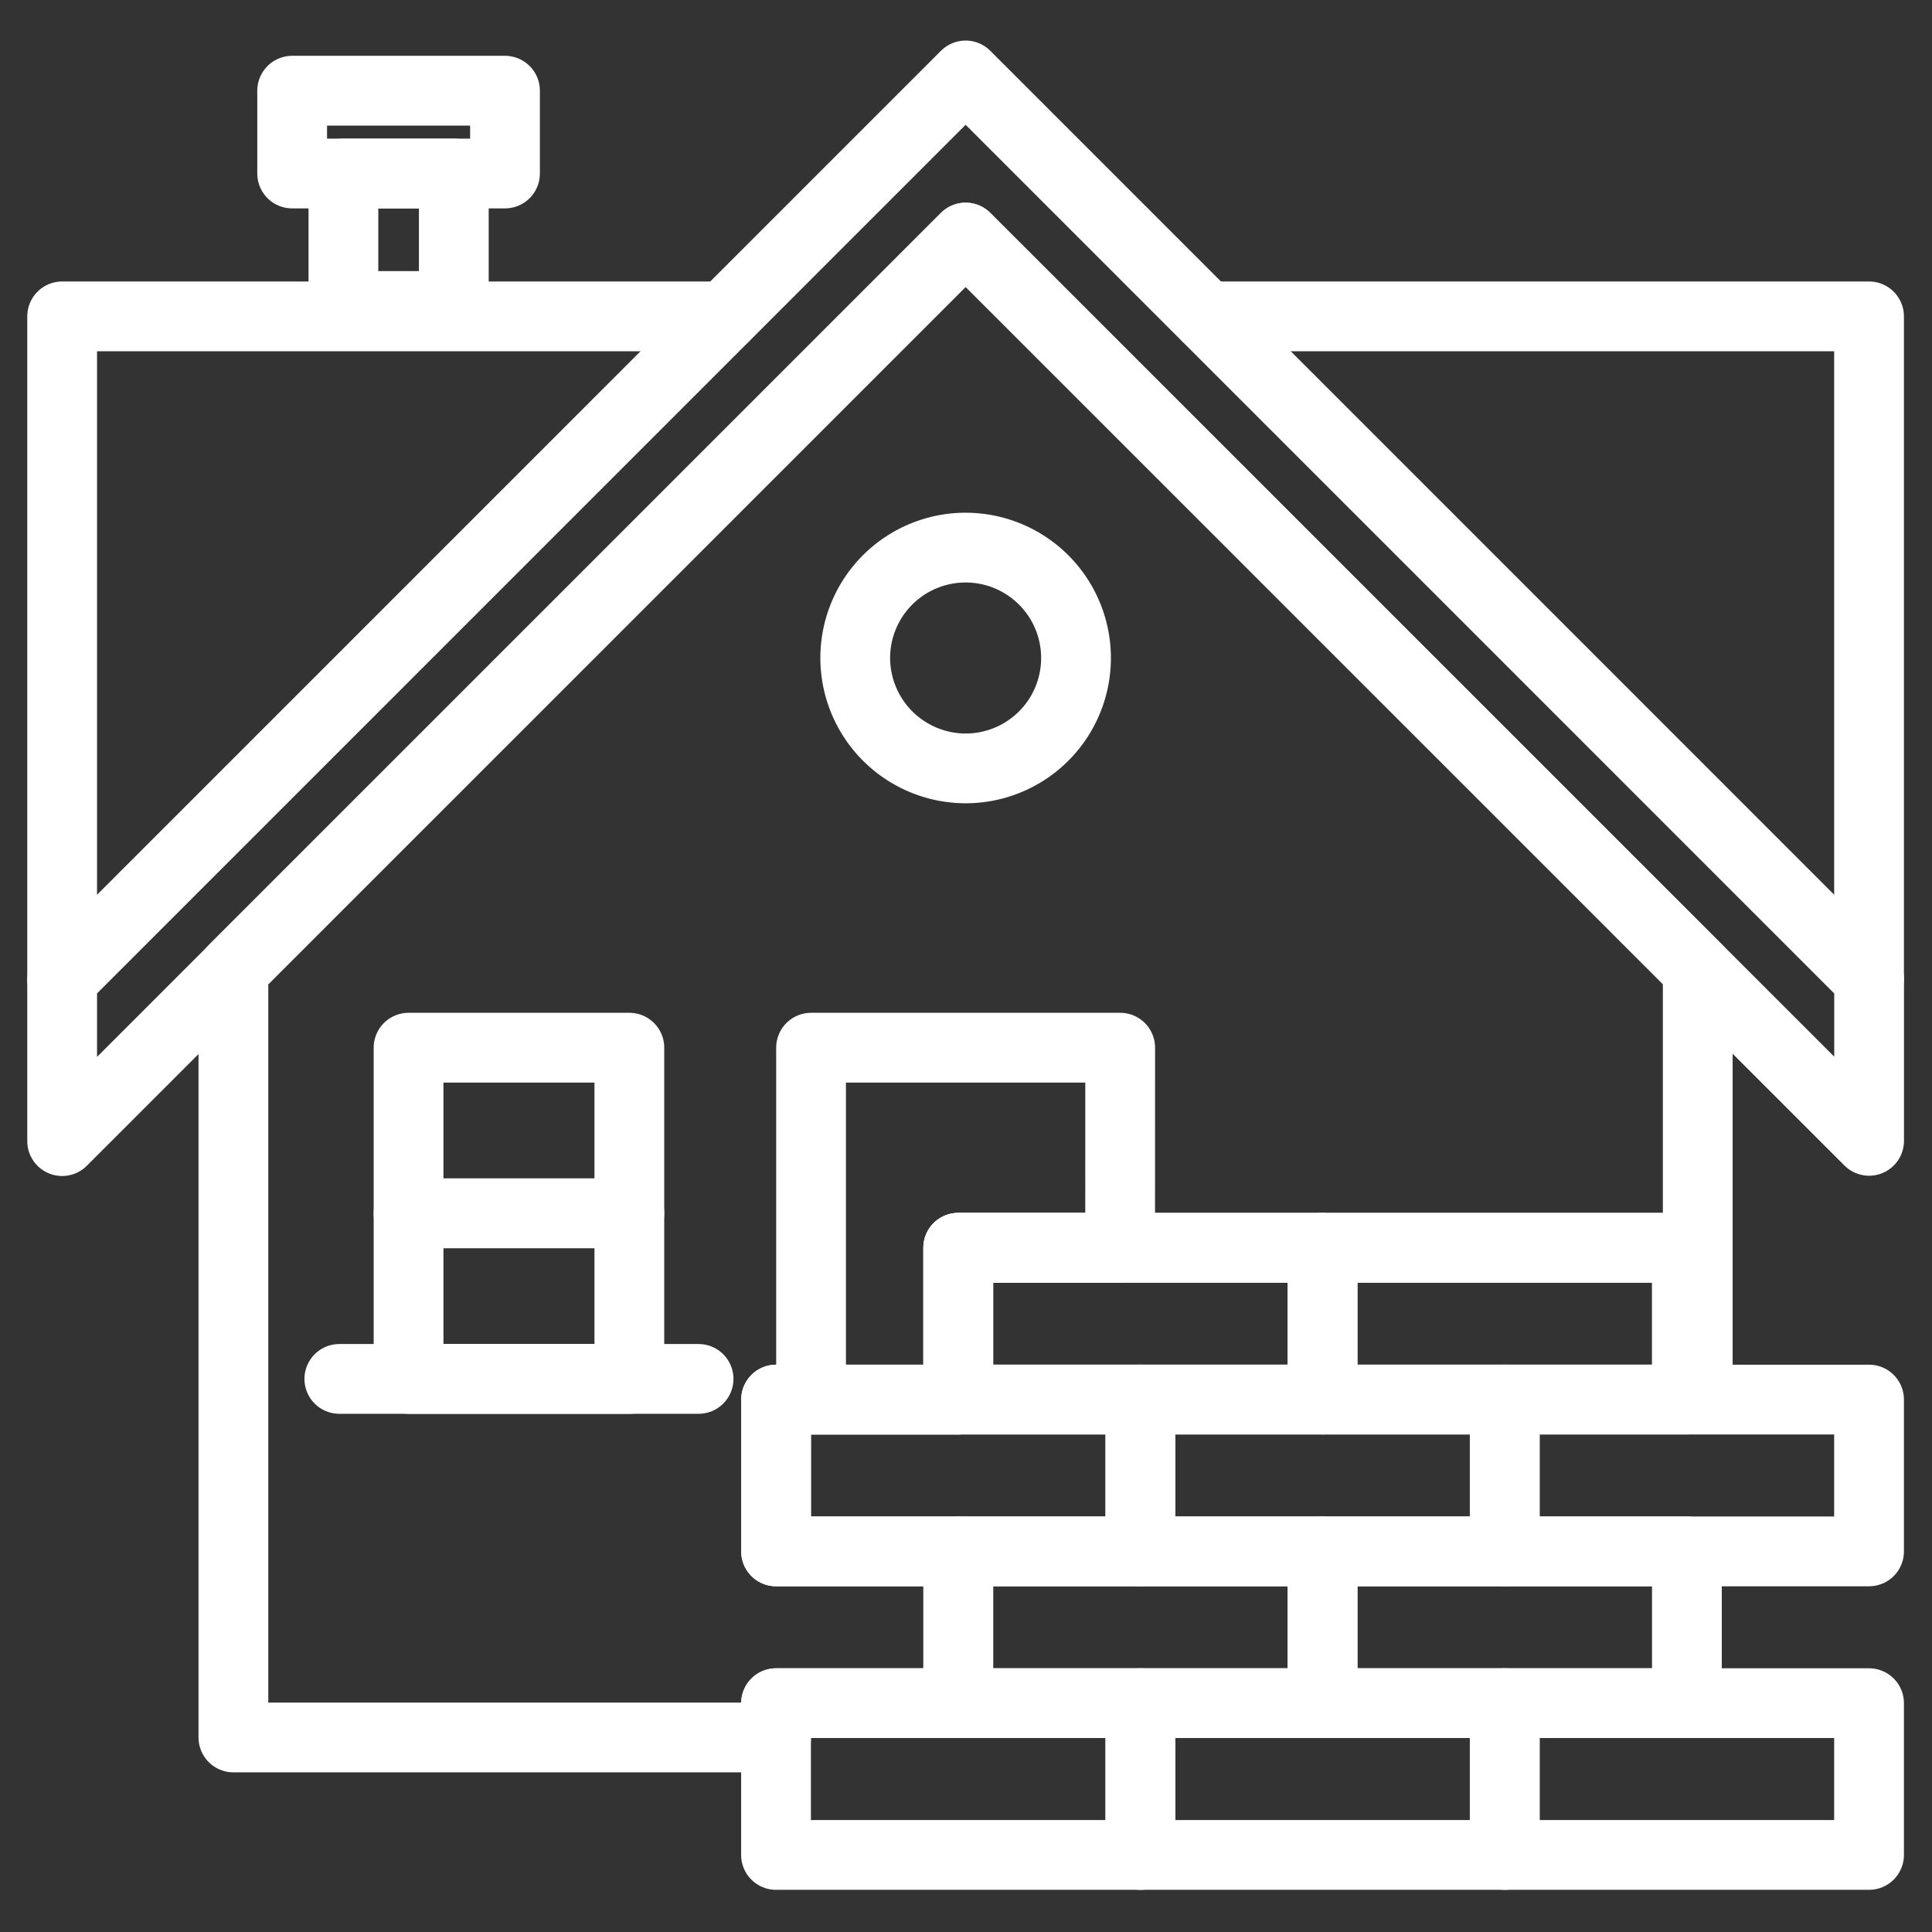
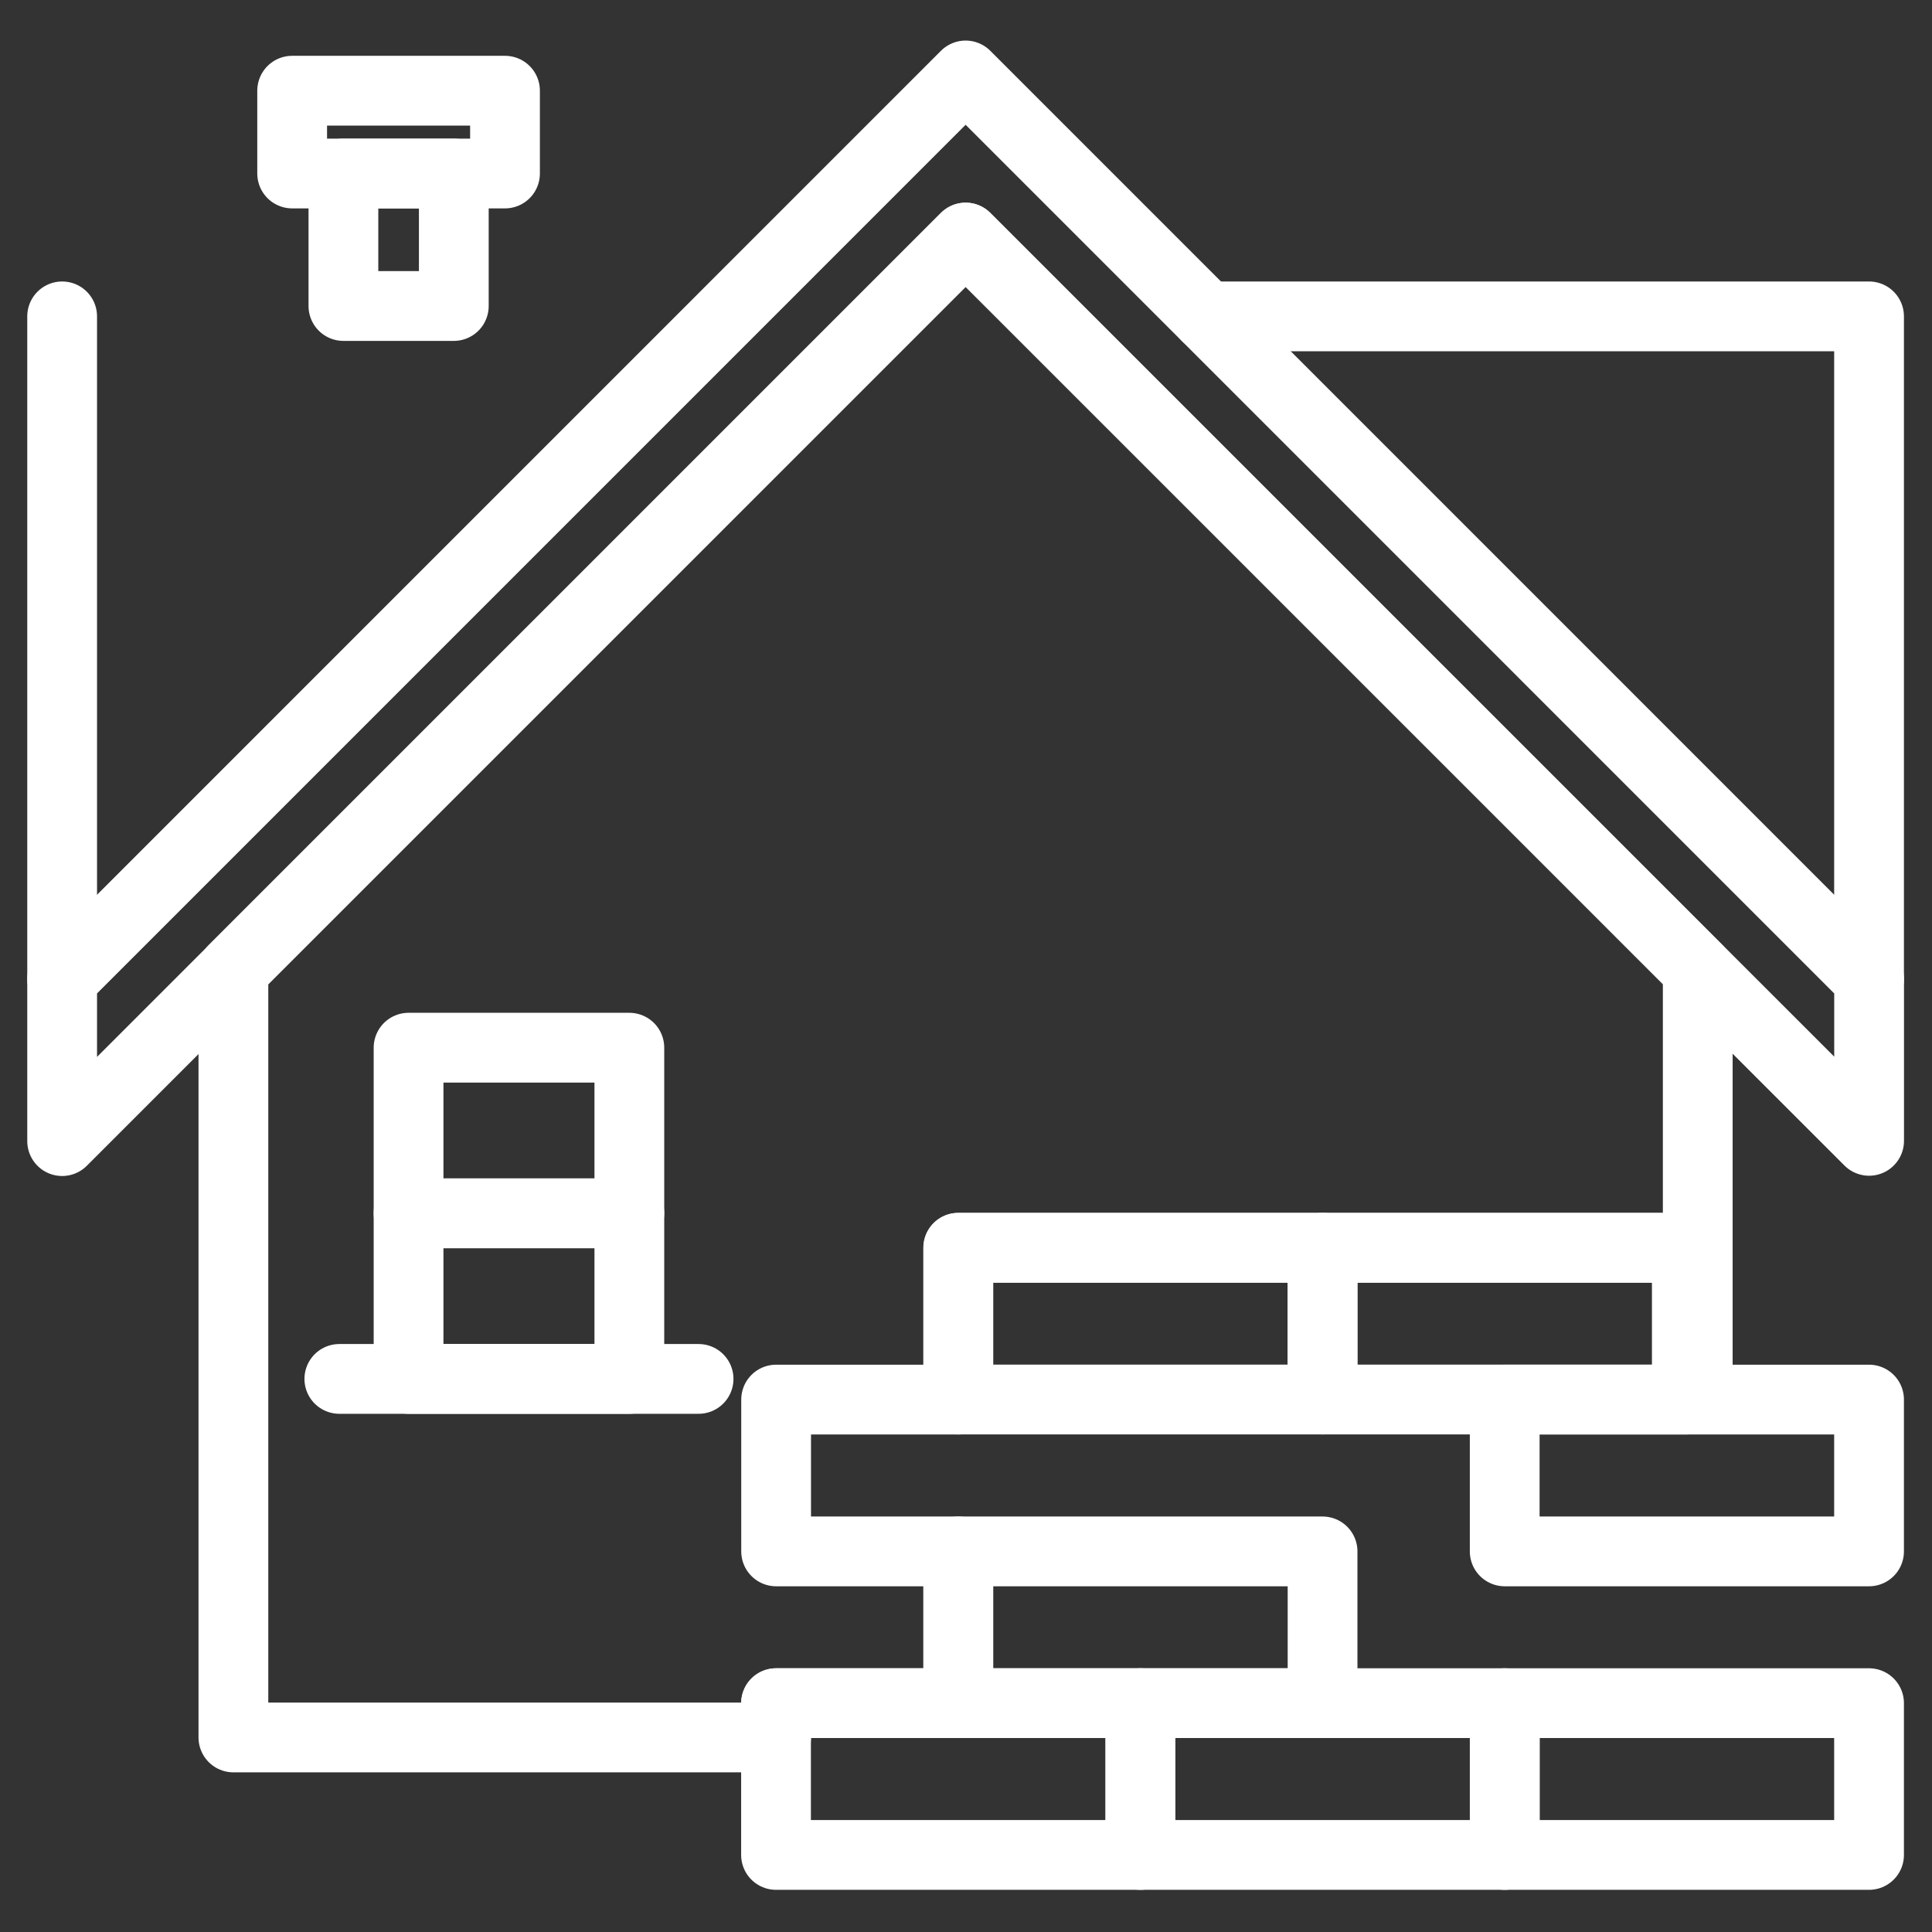
<svg xmlns="http://www.w3.org/2000/svg" width="36" height="36" viewBox="0 0 36 36">
  <rect x="0" y="0" width="36" height="36" fill="#333333" stroke="none" />
  <defs>
    <clipPath id="clip-path">
      <rect id="Прямоугольник_545" data-name="Прямоугольник 545" width="36.001" height="36" transform="translate(0)" fill="none" stroke="#49351e" stroke-miterlimit="22.926" stroke-width="1.3" />
    </clipPath>
  </defs>
  <g id="Icon_projects_materials" data-name="Icon projects materials" clip-path="url(#clip-path)">
    <g id="Сгруппировать_292" data-name="Сгруппировать 292" transform="translate(1.158 1.406)">
      <path id="Контур_230" data-name="Контур 230" d="M706.1,488.379h10.113v-.639h3.395v-2.828h-3.395v-2.829h3.395v-2.828h13.578v2.2h.2v-7.381L719.744,460.43,706.1,474.073Z" transform="translate(-702.909 -457.41)" fill="none" stroke="#fff" stroke-linecap="round" stroke-linejoin="round" stroke-width="1.3" fill-rule="evenodd" />
      <path id="Контур_231" data-name="Контур 231" d="M703.122,477.468v-3.021l16.835-16.836,16.835,16.836v3.016l-16.835-16.831Z" transform="translate(-703.122 -457.611)" fill="none" stroke="#fff" stroke-linecap="round" stroke-linejoin="round" stroke-width="1.3" fill-rule="evenodd" />
      <path id="Контур_232" data-name="Контур 232" d="M735.369,474.147V461.8H723.026" transform="translate(-701.7 -457.311)" fill="none" stroke="#fff" stroke-linecap="round" stroke-linejoin="round" stroke-width="1.3" fill-rule="evenodd" />
-       <path id="Контур_233" data-name="Контур 233" d="M718.971,469.936a2.057,2.057,0,1,0-2.057-2.057A2.061,2.061,0,0,0,718.971,469.936Z" transform="translate(-702.136 -457.024)" fill="none" stroke="#fff" stroke-linecap="round" stroke-linejoin="round" stroke-width="1.3" fill-rule="evenodd" />
      <rect id="Прямоугольник_531" data-name="Прямоугольник 531" width="4.114" height="3.086" transform="translate(6.455 18.116)" fill="none" stroke="#fff" stroke-linecap="round" stroke-linejoin="round" stroke-width="1.3" />
      <line id="Линия_45" data-name="Линия 45" x2="6.694" transform="translate(5.165 24.288)" fill="none" stroke="#fff" stroke-linecap="round" stroke-linejoin="round" stroke-width="1.3" />
      <rect id="Прямоугольник_532" data-name="Прямоугольник 532" width="2.057" height="2.469" transform="translate(5.241 1.827)" fill="none" stroke="#fff" stroke-linecap="round" stroke-linejoin="round" stroke-width="1.3" />
      <rect id="Прямоугольник_533" data-name="Прямоугольник 533" width="3.966" height="1.543" transform="translate(4.286 0.284)" fill="none" stroke="#fff" stroke-linecap="round" stroke-linejoin="round" stroke-width="1.3" />
      <rect id="Прямоугольник_534" data-name="Прямоугольник 534" width="6.789" height="2.828" transform="translate(26.88 30.33)" fill="none" stroke="#fff" stroke-linecap="round" stroke-linejoin="round" stroke-width="1.3" />
      <rect id="Прямоугольник_535" data-name="Прямоугольник 535" width="6.789" height="2.828" transform="translate(20.092 30.33)" fill="none" stroke="#fff" stroke-linecap="round" stroke-linejoin="round" stroke-width="1.3" />
      <rect id="Прямоугольник_536" data-name="Прямоугольник 536" width="6.789" height="2.828" transform="translate(13.302 30.33)" fill="none" stroke="#fff" stroke-linecap="round" stroke-linejoin="round" stroke-width="1.3" />
-       <rect id="Прямоугольник_537" data-name="Прямоугольник 537" width="6.789" height="2.828" transform="translate(23.486 27.502)" fill="none" stroke="#fff" stroke-linecap="round" stroke-linejoin="round" stroke-width="1.3" />
      <rect id="Прямоугольник_538" data-name="Прямоугольник 538" width="6.789" height="2.828" transform="translate(16.697 27.502)" fill="none" stroke="#fff" stroke-linecap="round" stroke-linejoin="round" stroke-width="1.3" />
      <rect id="Прямоугольник_539" data-name="Прямоугольник 539" width="6.789" height="2.829" transform="translate(26.88 24.673)" fill="none" stroke="#fff" stroke-linecap="round" stroke-linejoin="round" stroke-width="1.3" />
-       <rect id="Прямоугольник_540" data-name="Прямоугольник 540" width="6.789" height="2.829" transform="translate(20.092 24.673)" fill="none" stroke="#fff" stroke-linecap="round" stroke-linejoin="round" stroke-width="1.3" />
-       <rect id="Прямоугольник_541" data-name="Прямоугольник 541" width="6.789" height="2.829" transform="translate(13.302 24.673)" fill="none" stroke="#fff" stroke-linecap="round" stroke-linejoin="round" stroke-width="1.3" />
      <rect id="Прямоугольник_542" data-name="Прямоугольник 542" width="6.789" height="2.828" transform="translate(23.486 21.844)" fill="none" stroke="#fff" stroke-linecap="round" stroke-linejoin="round" stroke-width="1.3" />
      <rect id="Прямоугольник_543" data-name="Прямоугольник 543" width="6.789" height="2.828" transform="translate(16.697 21.844)" fill="none" stroke="#fff" stroke-linecap="round" stroke-linejoin="round" stroke-width="1.3" />
-       <path id="Контур_234" data-name="Контур 234" d="M721.906,474.519h-5.76v6.557h2.742v-2.828h3.017Z" transform="translate(-702.191 -456.403)" fill="none" stroke="#fff" stroke-linecap="round" stroke-linejoin="round" stroke-width="1.3" fill-rule="evenodd" />
      <rect id="Прямоугольник_544" data-name="Прямоугольник 544" width="4.114" height="3.086" transform="translate(6.455 21.202)" fill="none" stroke="#fff" stroke-linecap="round" stroke-linejoin="round" stroke-width="1.3" />
-       <path id="Контур_235" data-name="Контур 235" d="M703.122,474.147V461.8h12.343" transform="translate(-703.122 -457.311)" fill="none" stroke="#fff" stroke-linecap="round" stroke-linejoin="round" stroke-width="1.3" fill-rule="evenodd" />
+       <path id="Контур_235" data-name="Контур 235" d="M703.122,474.147V461.8" transform="translate(-703.122 -457.311)" fill="none" stroke="#fff" stroke-linecap="round" stroke-linejoin="round" stroke-width="1.3" fill-rule="evenodd" />
    </g>
  </g>
</svg>